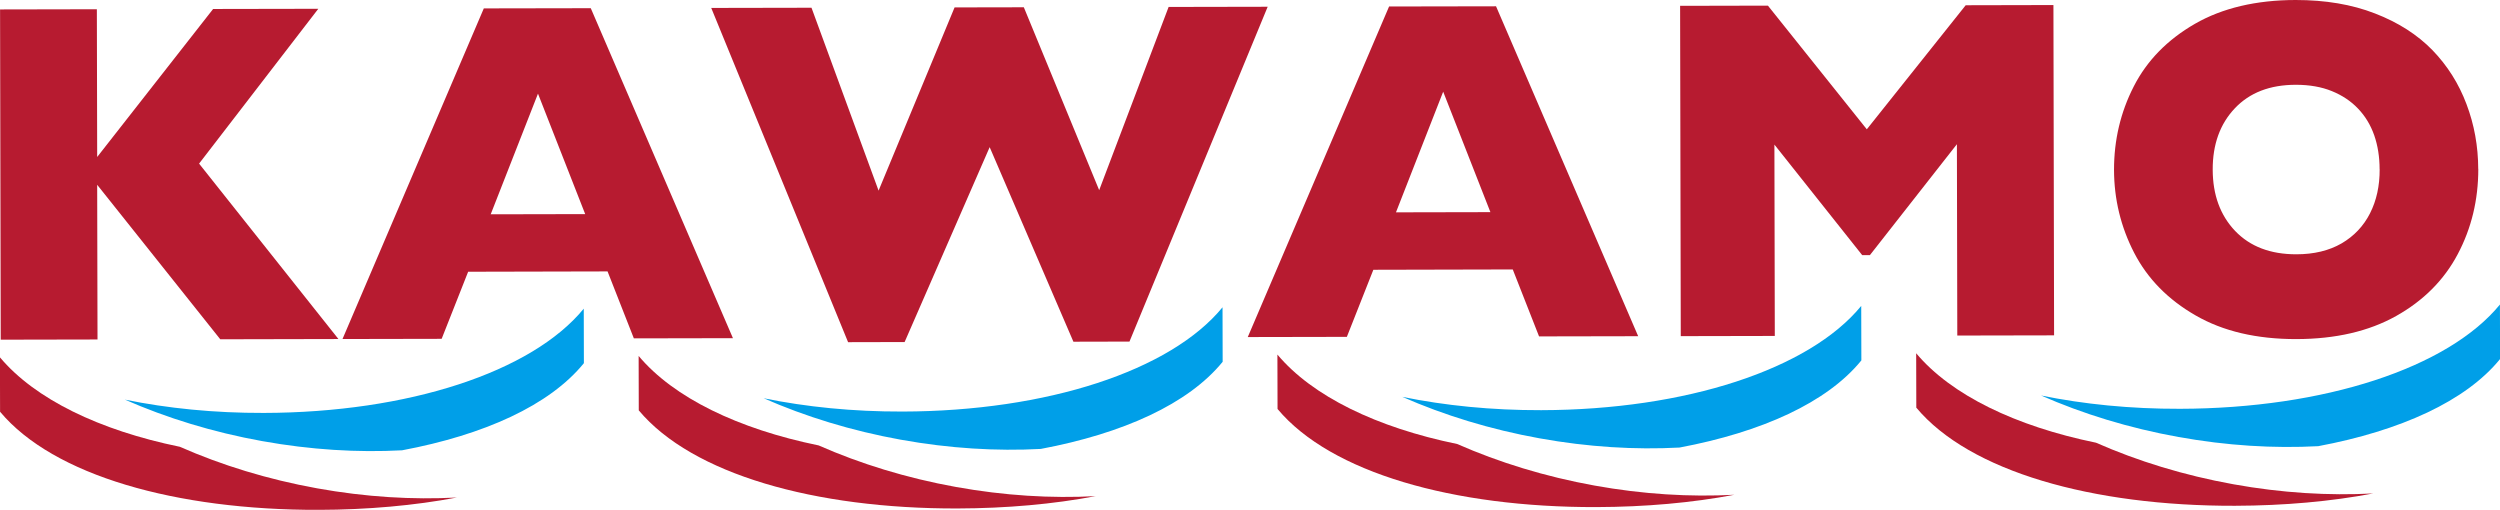
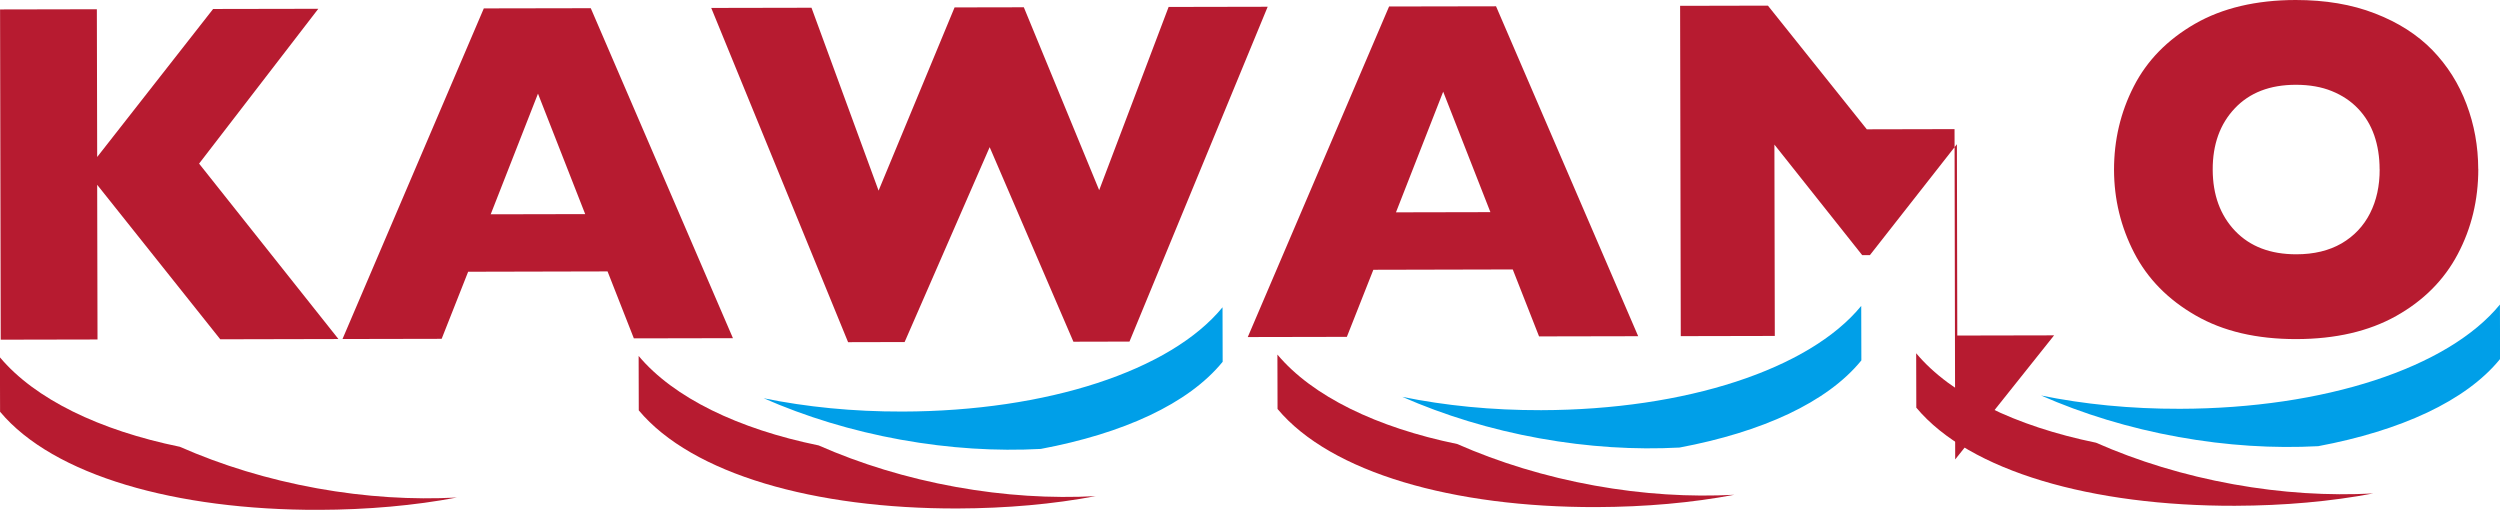
<svg xmlns="http://www.w3.org/2000/svg" width="381.24" height="77.74" viewBox="0 0 381.24 77.74">
  <defs>
    <style>.d{fill:#b71b30;}.e{fill:#009fe8;}</style>
  </defs>
  <g id="a" />
  <g id="b">
    <g id="c">
      <g>
        <g>
          <path class="d" d="M51.6,51.7l-18.01,.04L14.82,28.18l.05,23.59-14.76,.03L.01,1.44l14.76-.03,.05,22.53L32.5,1.37l16.04-.03L30.36,24.95l21.24,26.74Z" />
          <path class="d" d="M111.78,51.57l-15.12,.03-4.01-10.21-21.26,.05-4.04,10.23-15.12,.03L73.78,1.28l16.31-.03,21.68,50.32Zm-22.54-18.92l-7.2-18.37-7.21,18.4,14.41-.03Z" />
          <path class="d" d="M193.32,1.02l-21.08,51.07-8.55,.02-12.77-29.67-12.97,29.72-8.62,.02L108.46,1.21l15.29-.03,10.23,27.89L145.57,1.13l10.56-.02,11.49,27.89L178.21,1.06l15.11-.03Z" />
          <path class="d" d="M249.82,51.27l-15.12,.03-4.01-10.21-21.26,.05-4.04,10.23-15.11,.03L211.83,.99l16.31-.03,21.68,50.32Zm-22.54-18.92l-7.2-18.37-7.2,18.4,14.4-.03Z" />
-           <path class="d" d="M313.24,51.14l-14.76,.03-.06-29.18-13.27,16.92h-1.17l-13.39-16.86,.06,29.18-14.34,.03-.1-50.37,13.39-.03,15.08,18.86L299.76,.8l13.38-.03,.1,50.37Z" />
+           <path class="d" d="M313.24,51.14l-14.76,.03-.06-29.18-13.27,16.92h-1.17l-13.39-16.86,.06,29.18-14.34,.03-.1-50.37,13.39-.03,15.08,18.86l13.38-.03,.1,50.37Z" />
          <path class="d" d="M377.93,25.78c0,4.7-1.04,9.02-3.13,12.97-2.09,3.96-5.23,7.1-9.4,9.44-4.16,2.33-9.23,3.51-15.21,3.52-6.05,.01-11.18-1.19-15.37-3.61-4.2-2.41-7.32-5.59-9.36-9.53-2.04-3.95-3.07-8.17-3.08-12.68,0-4.53,.99-8.77,3.01-12.71,2.01-3.94,5.12-7.12,9.33-9.55C338.9,1.23,344.03,.01,350.08,0c4.52,0,8.55,.67,12.09,2.05,3.55,1.37,6.47,3.24,8.76,5.59,2.28,2.36,4.02,5.1,5.2,8.24,1.19,3.14,1.78,6.43,1.79,9.9Zm-15.05,.03c0-1.89-.28-3.62-.82-5.18-.55-1.56-1.36-2.91-2.46-4.06-1.09-1.15-2.43-2.04-4.01-2.68-1.57-.64-3.4-.96-5.47-.96-3.97,0-7.06,1.2-9.32,3.59-2.25,2.38-3.38,5.49-3.37,9.35s1.15,6.96,3.42,9.35c2.28,2.38,5.38,3.56,9.32,3.56,2.7,0,5.01-.56,6.91-1.66,1.9-1.11,3.35-2.64,4.34-4.59,.99-1.95,1.48-4.19,1.47-6.71Z" />
        </g>
        <g>
          <g>
            <path class="d" d="M27.42,68.13c6.35,2.8,13.41,4.98,20.95,6.34,7.37,1.33,14.56,1.76,21.3,1.4-6.45,1.22-13.58,1.86-21.06,1.88-21.76,.05-40.46-5.23-48.6-14.96l-.02-8.3c5.33,6.36,15.17,11.13,27.42,13.64Z" />
-             <path class="e" d="M39.99,67.27c-7.54-1.36-14.6-3.54-20.95-6.33,6.49,1.33,13.64,2.05,21.18,2.03,22.02-.05,40.88-6.23,48.8-15.9l.02,8.31c-5.22,6.43-15.21,10.94-27.73,13.29-6.75,.36-13.93-.07-21.31-1.4Z" />
          </g>
          <g>
            <path class="d" d="M124.83,67.92c6.35,2.8,13.41,4.98,20.95,6.34,7.37,1.33,14.56,1.76,21.3,1.4-6.45,1.22-13.58,1.86-21.07,1.88-21.76,.05-40.45-5.23-48.6-14.96l-.02-8.3c5.33,6.36,15.17,11.13,27.43,13.64Z" />
            <path class="e" d="M137.4,67.06c-7.54-1.36-14.6-3.54-20.95-6.33,6.49,1.33,13.64,2.05,21.18,2.03,22.02-.05,40.88-6.23,48.8-15.9l.02,8.31c-5.23,6.43-15.21,10.94-27.74,13.29-6.75,.36-13.93-.07-21.3-1.4Z" />
          </g>
          <g>
            <path class="d" d="M222.22,67.71c6.36,2.8,13.42,4.98,20.96,6.34,7.36,1.33,14.55,1.76,21.31,1.4-6.45,1.22-13.58,1.86-21.07,1.88-21.76,.05-40.46-5.23-48.6-14.96l-.02-8.3c5.33,6.36,15.16,11.13,27.42,13.64Z" />
            <path class="e" d="M234.81,66.85c-7.55-1.36-14.61-3.54-20.96-6.33,6.49,1.33,13.65,2.05,21.18,2.03,22.02-.05,40.88-6.23,48.8-15.9l.02,8.31c-5.22,6.43-15.22,10.94-27.73,13.29-6.76,.36-13.94-.07-21.3-1.4Z" />
          </g>
          <g>
            <path class="d" d="M319.63,67.51c6.35,2.8,13.41,4.98,20.96,6.34,7.36,1.33,14.55,1.76,21.31,1.4-6.45,1.22-13.58,1.86-21.08,1.88-21.76,.05-40.45-5.23-48.59-14.96l-.02-8.3c5.32,6.36,15.16,11.13,27.42,13.64Z" />
            <path class="e" d="M332.21,66.64c-7.55-1.36-14.61-3.54-20.96-6.33,6.48,1.33,13.65,2.05,21.18,2.03,22.02-.05,40.88-6.23,48.8-15.9l.02,8.31c-5.22,6.43-15.22,10.94-27.73,13.29-6.76,.36-13.94-.07-21.3-1.4Z" />
          </g>
        </g>
      </g>
    </g>
  </g>
</svg>